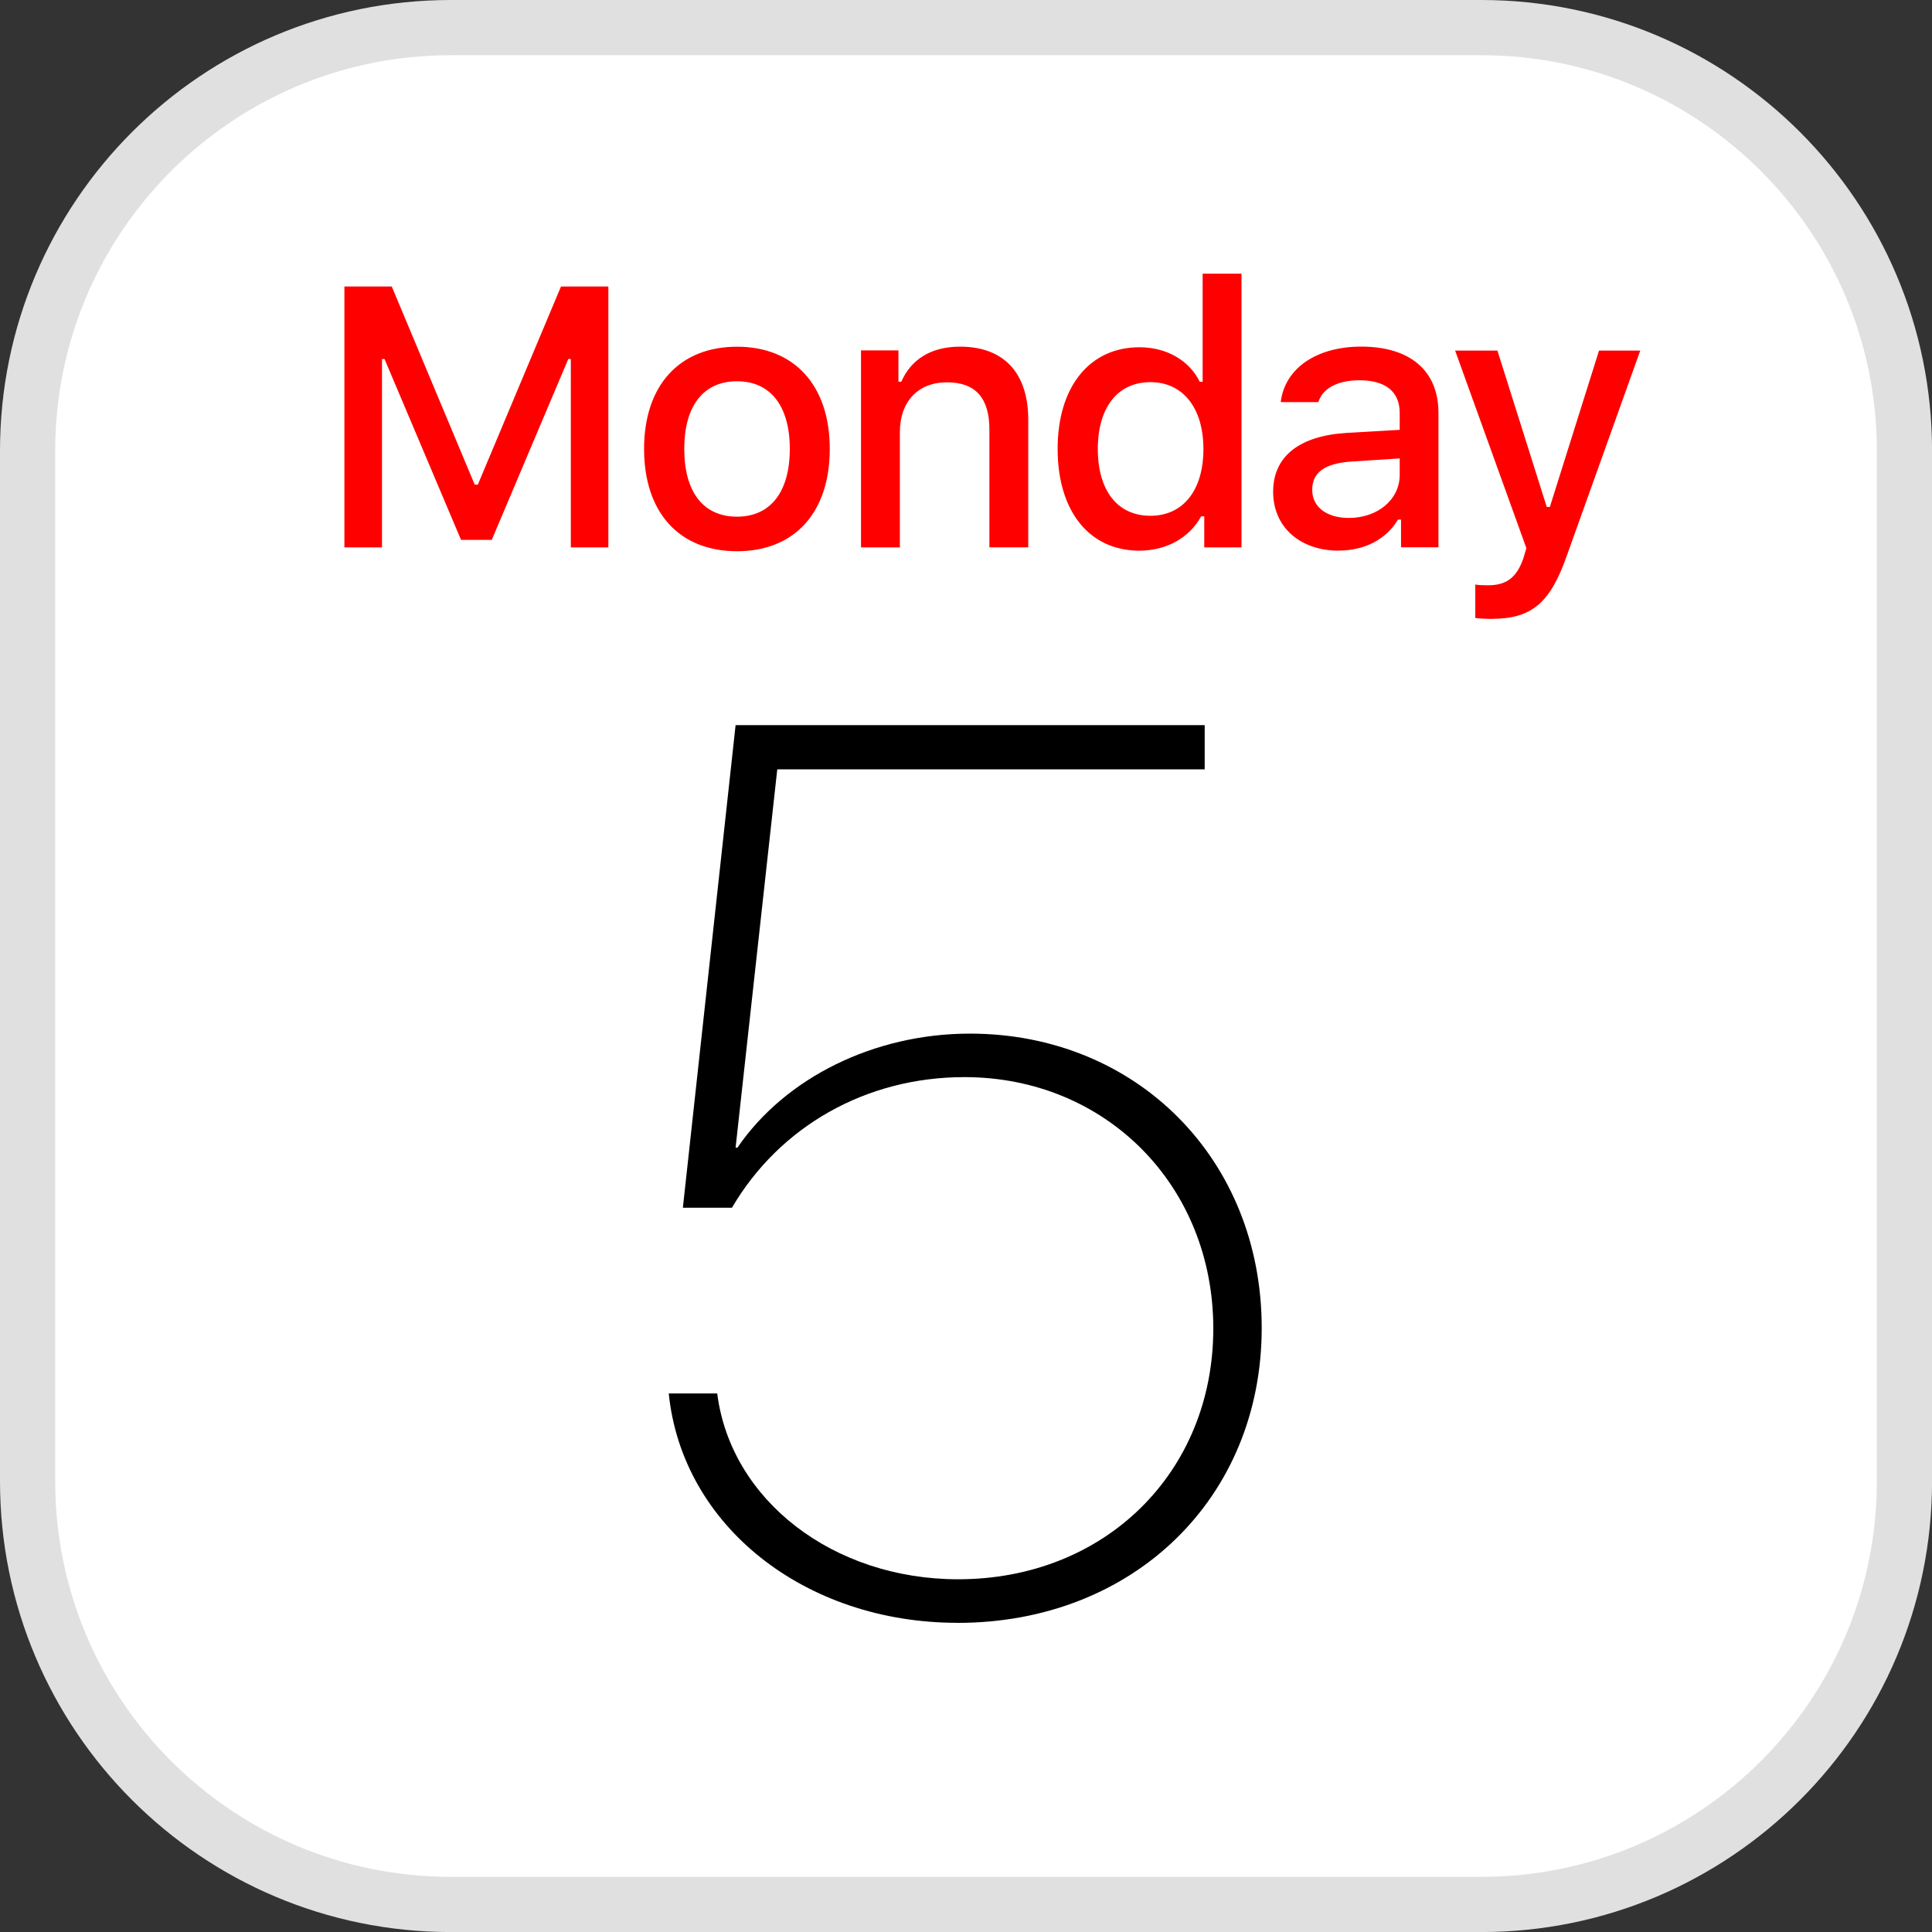
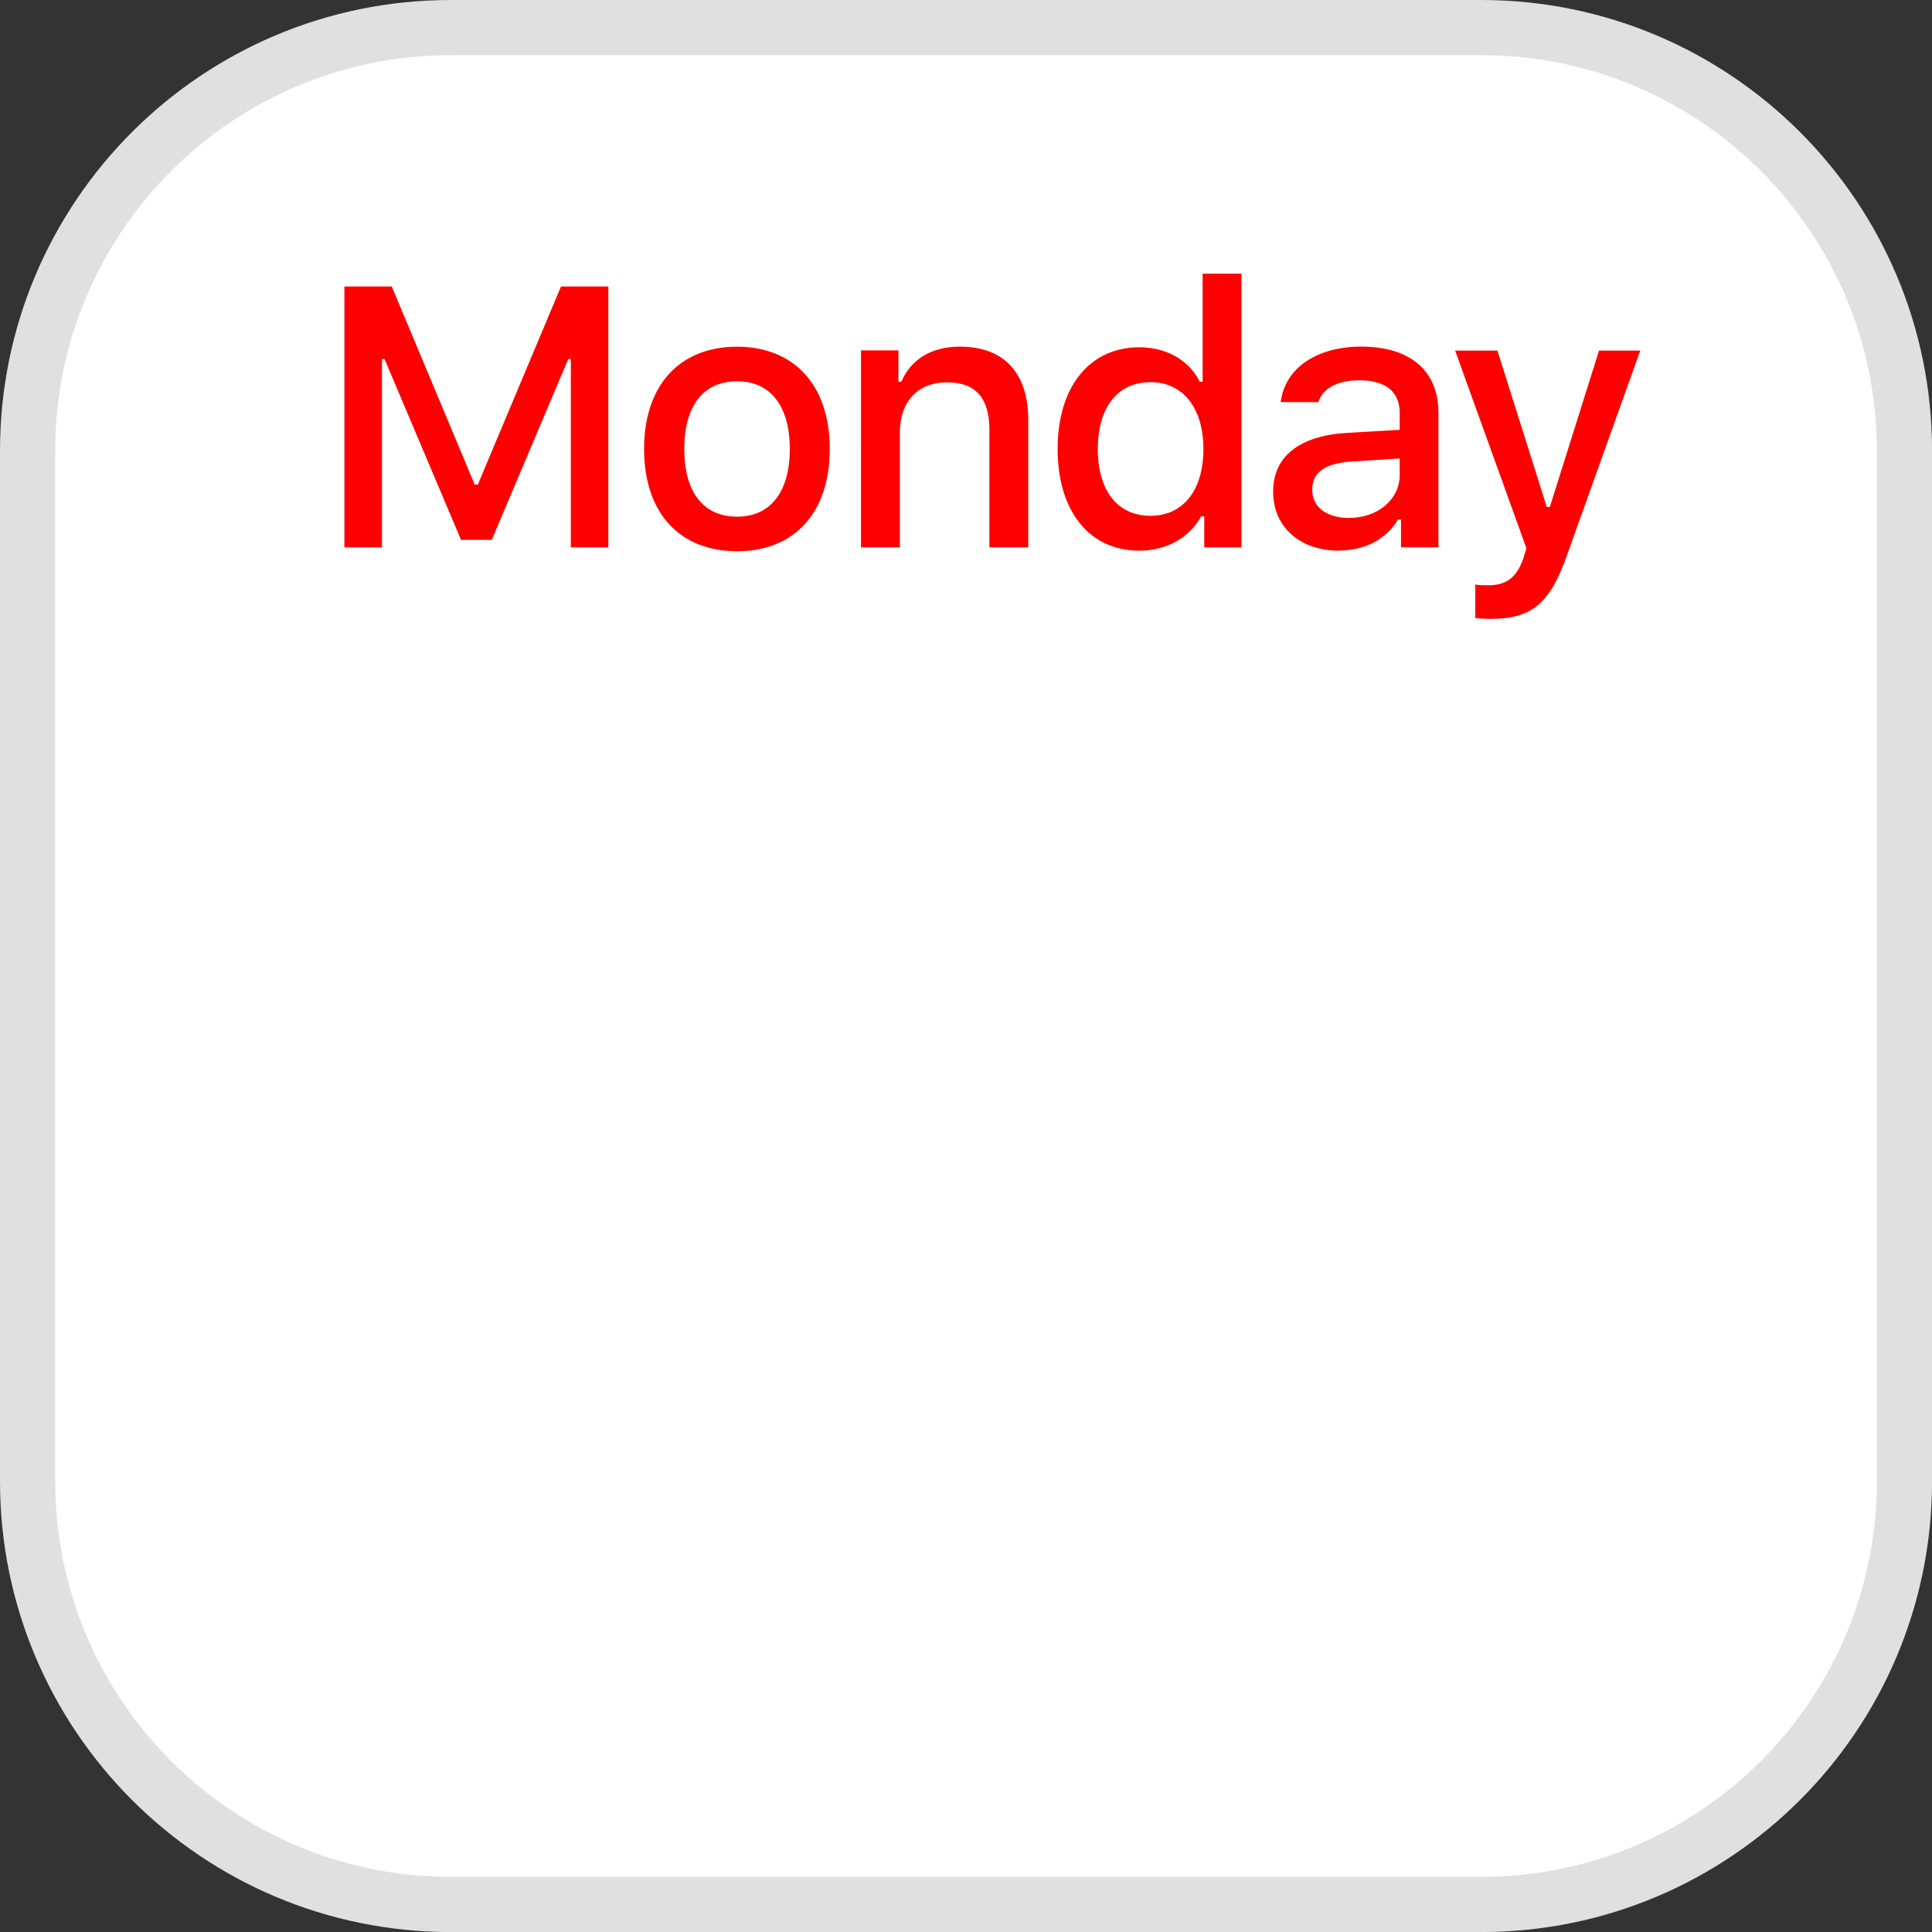
<svg xmlns="http://www.w3.org/2000/svg" height="35" viewBox="0 0 35 35" width="35">
  <rect x="0" y="0" width="35" height="35" fill="#333333" stroke="none" />
  <g fill="none" fill-rule="evenodd">
    <path d="m8.167.5c-4.234 0-7.667 3.432-7.667 7.667v18.667c0 4.234 3.432 7.667 7.667 7.667h18.667c4.234 0 7.667-3.432 7.667-7.667v-18.667c0-4.234-3.432-7.667-7.667-7.667z" fill="#fff" stroke="#e0e0e0" />
    <path d="m11.021 9.917v-4.727h-.858l-1.507 3.59h-.056l-1.503-3.59h-.858v4.727h.681v-3.413h.046l1.386 3.276h.557l1.386-3.276h.046v3.413zm2.331.069c-1.045 0-1.684-.698-1.684-1.854 0-1.15.642-1.851 1.684-1.851 1.038 0 1.68.701 1.68 1.851 0 1.156-.639 1.854-1.68 1.854zm0-.626c.609 0 .956-.452.956-1.228 0-.773-.347-1.225-.956-1.225-.613 0-.956.452-.956 1.225 0 .78.344 1.228.956 1.228zm2.246.557h.704v-2.087c0-.557.331-.904.852-.904s.77.285.77.858v2.132h.704v-2.309c0-.848-.439-1.327-1.235-1.327-.537 0-.891.239-1.065.635h-.052v-.567h-.678zm5.043.059c-.907 0-1.481-.714-1.481-1.844 0-1.127.58-1.841 1.481-1.841.488 0 .901.233 1.094.626h.052v-1.959h.704v4.959h-.675v-.563h-.056c-.213.39-.629.622-1.12.622zm.2-3.053c-.593 0-.953.459-.953 1.209 0 .757.357 1.212.953 1.212.593 0 .96-.462.96-1.209 0-.744-.37-1.212-.96-1.212zm3.592 2.46c.531 0 .924-.337.924-.78v-.298l-.871.056c-.491.033-.714.2-.714.514 0 .321.278.508.662.508zm-.18.593c-.688 0-1.189-.416-1.189-1.068 0-.642.478-1.012 1.327-1.065l.966-.056v-.308c0-.377-.249-.59-.73-.59-.393 0-.665.144-.744.396h-.681c.072-.613.649-1.006 1.458-1.006.894 0 1.399.445 1.399 1.199v2.437h-.678v-.501h-.056c-.213.357-.603.56-1.071.56zm2.763 1.235c.727 0 1.065-.278 1.369-1.146l1.33-3.714h-.747l-.891 2.833h-.056l-.894-2.833h-.766l1.291 3.58-.052.174c-.121.36-.311.498-.645.498-.066 0-.174-.003-.229-.013v.606c.066.01.233.016.292.016z" fill="#f00" />
-     <path d="m17.347 29.4c3.177 0 5.51-2.255 5.51-5.343 0-3.055-2.266-5.332-5.288-5.332-1.733 0-3.344.8-4.21 2.066h-.033l.755-6.854h7.743v-.8h-8.498l-.955 8.742h.889c.866-1.477 2.433-2.366 4.21-2.366 2.566 0 4.51 1.966 4.51 4.554 0 2.61-1.966 4.543-4.621 4.543-2.266 0-4.121-1.433-4.366-3.366h-.878c.244 2.399 2.466 4.155 5.232 4.155z" fill="#000" />
  </g>
</svg>